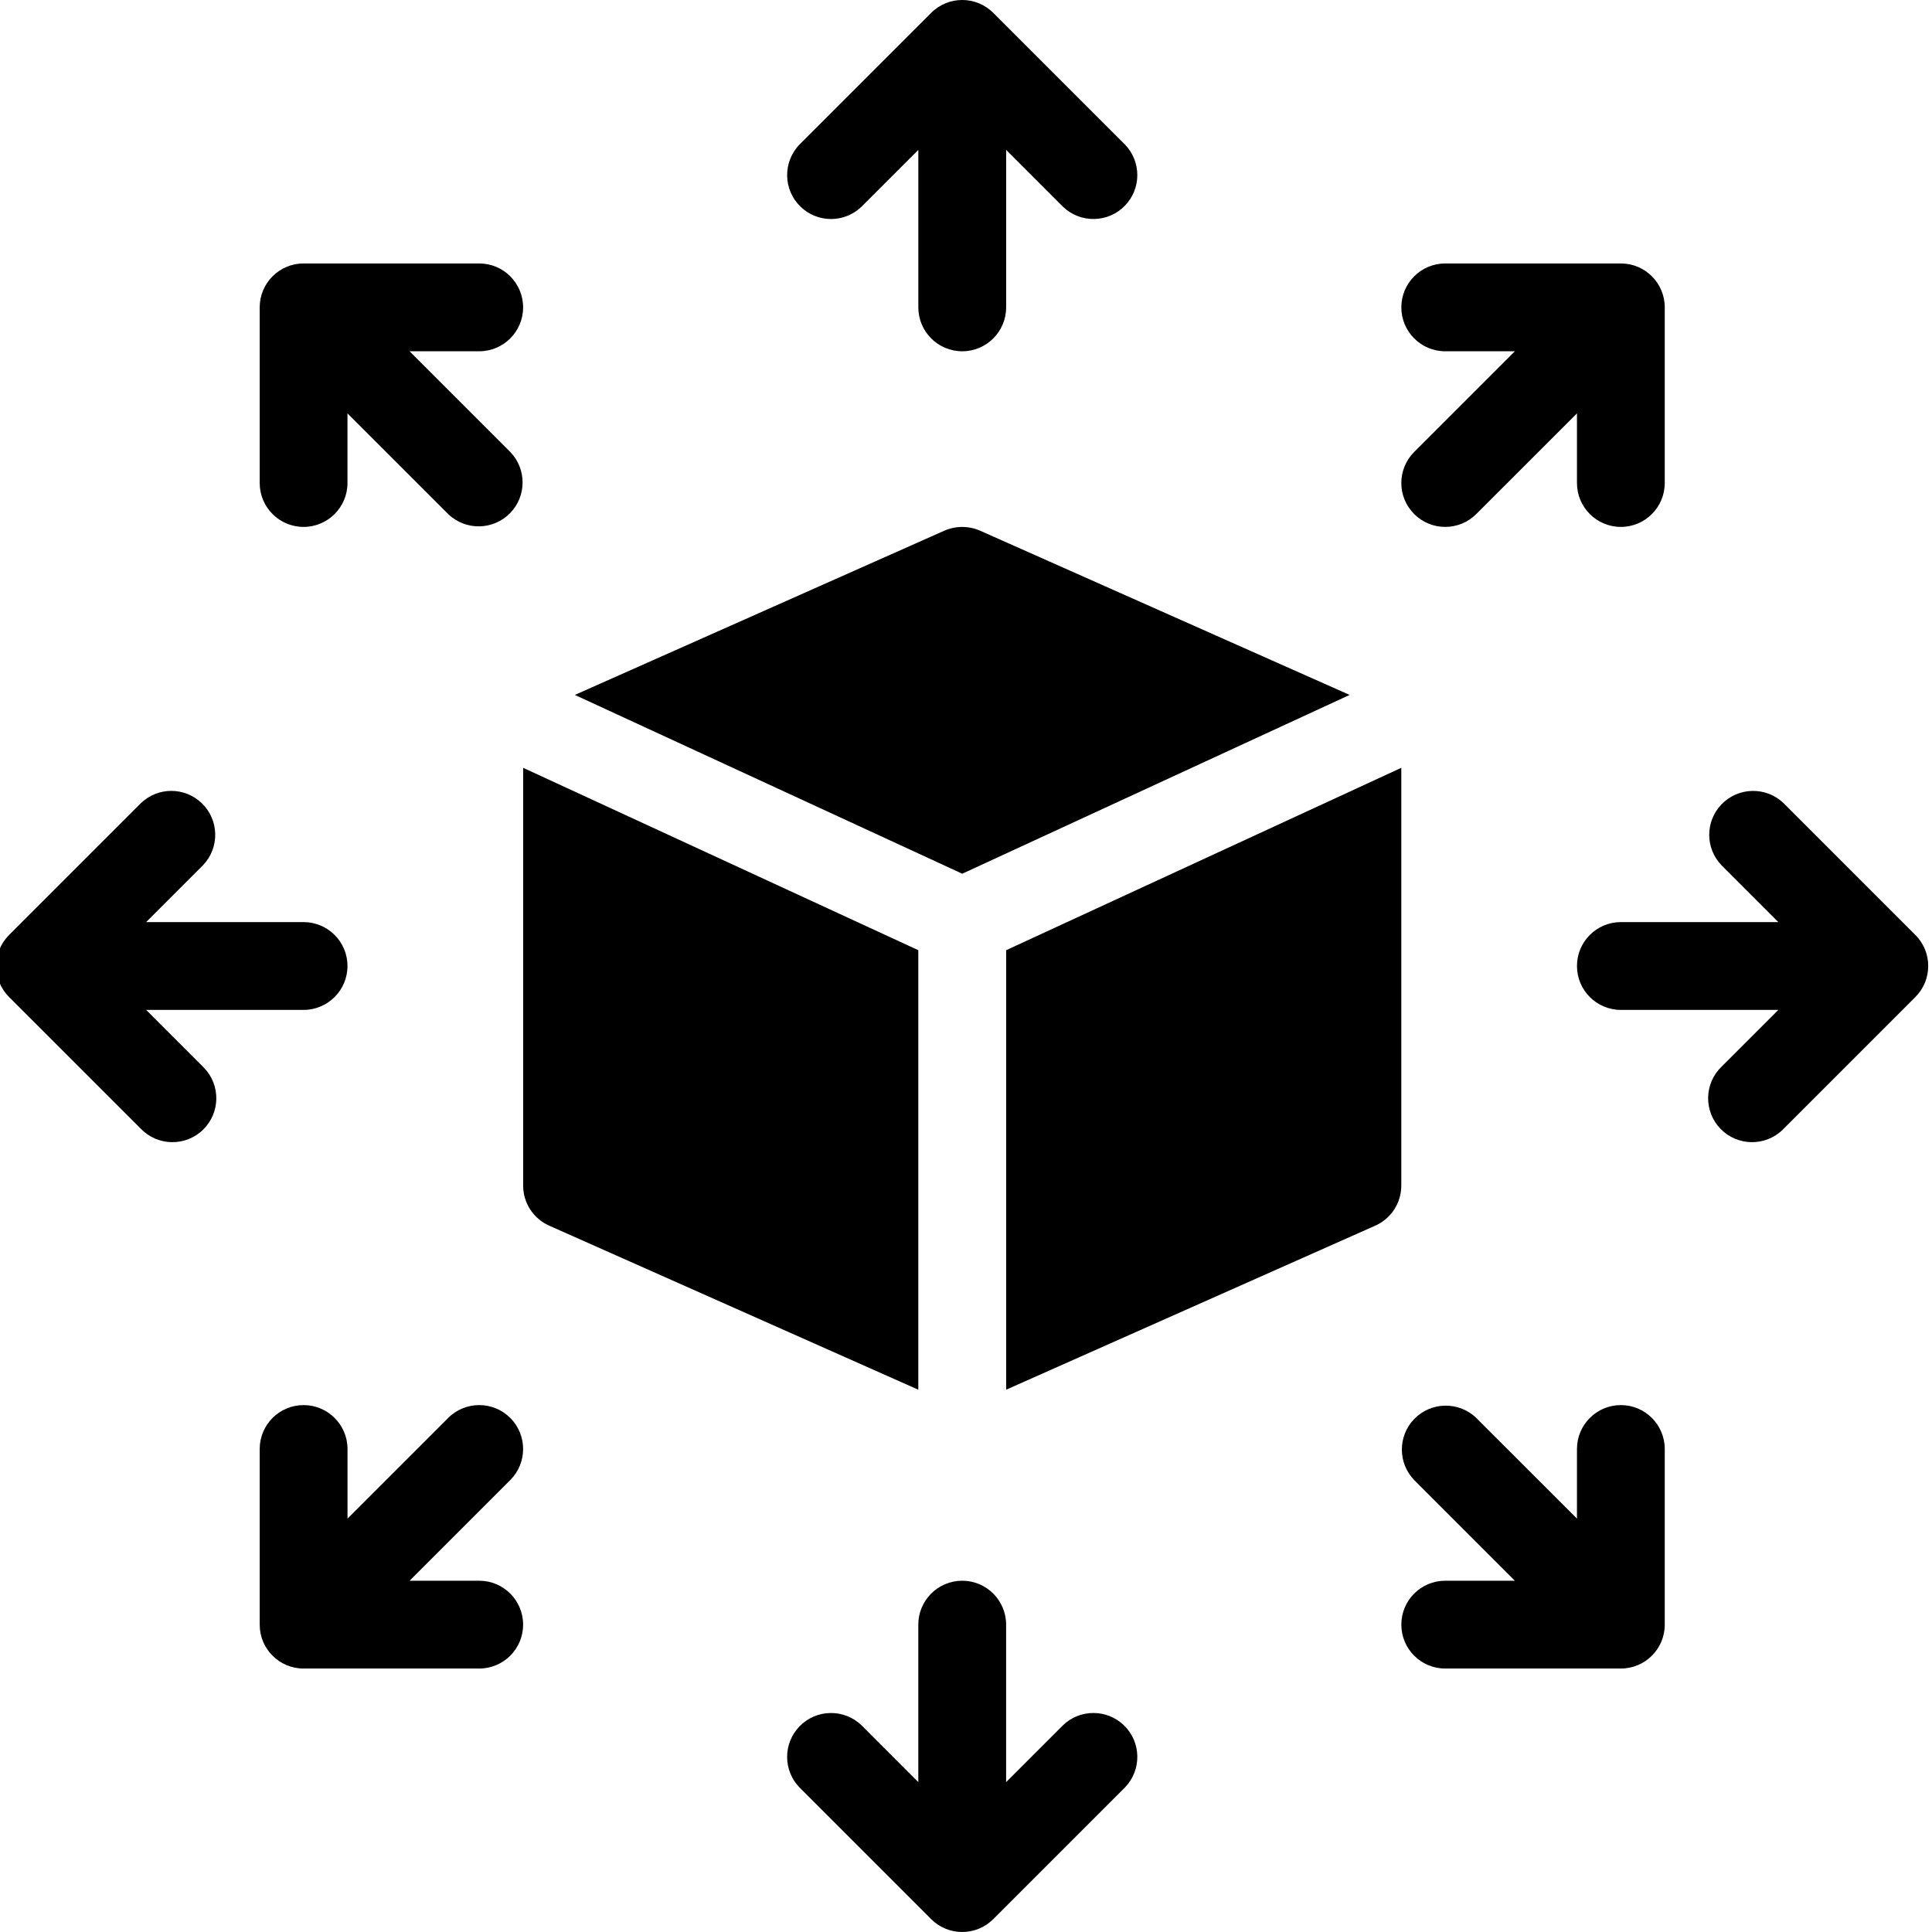
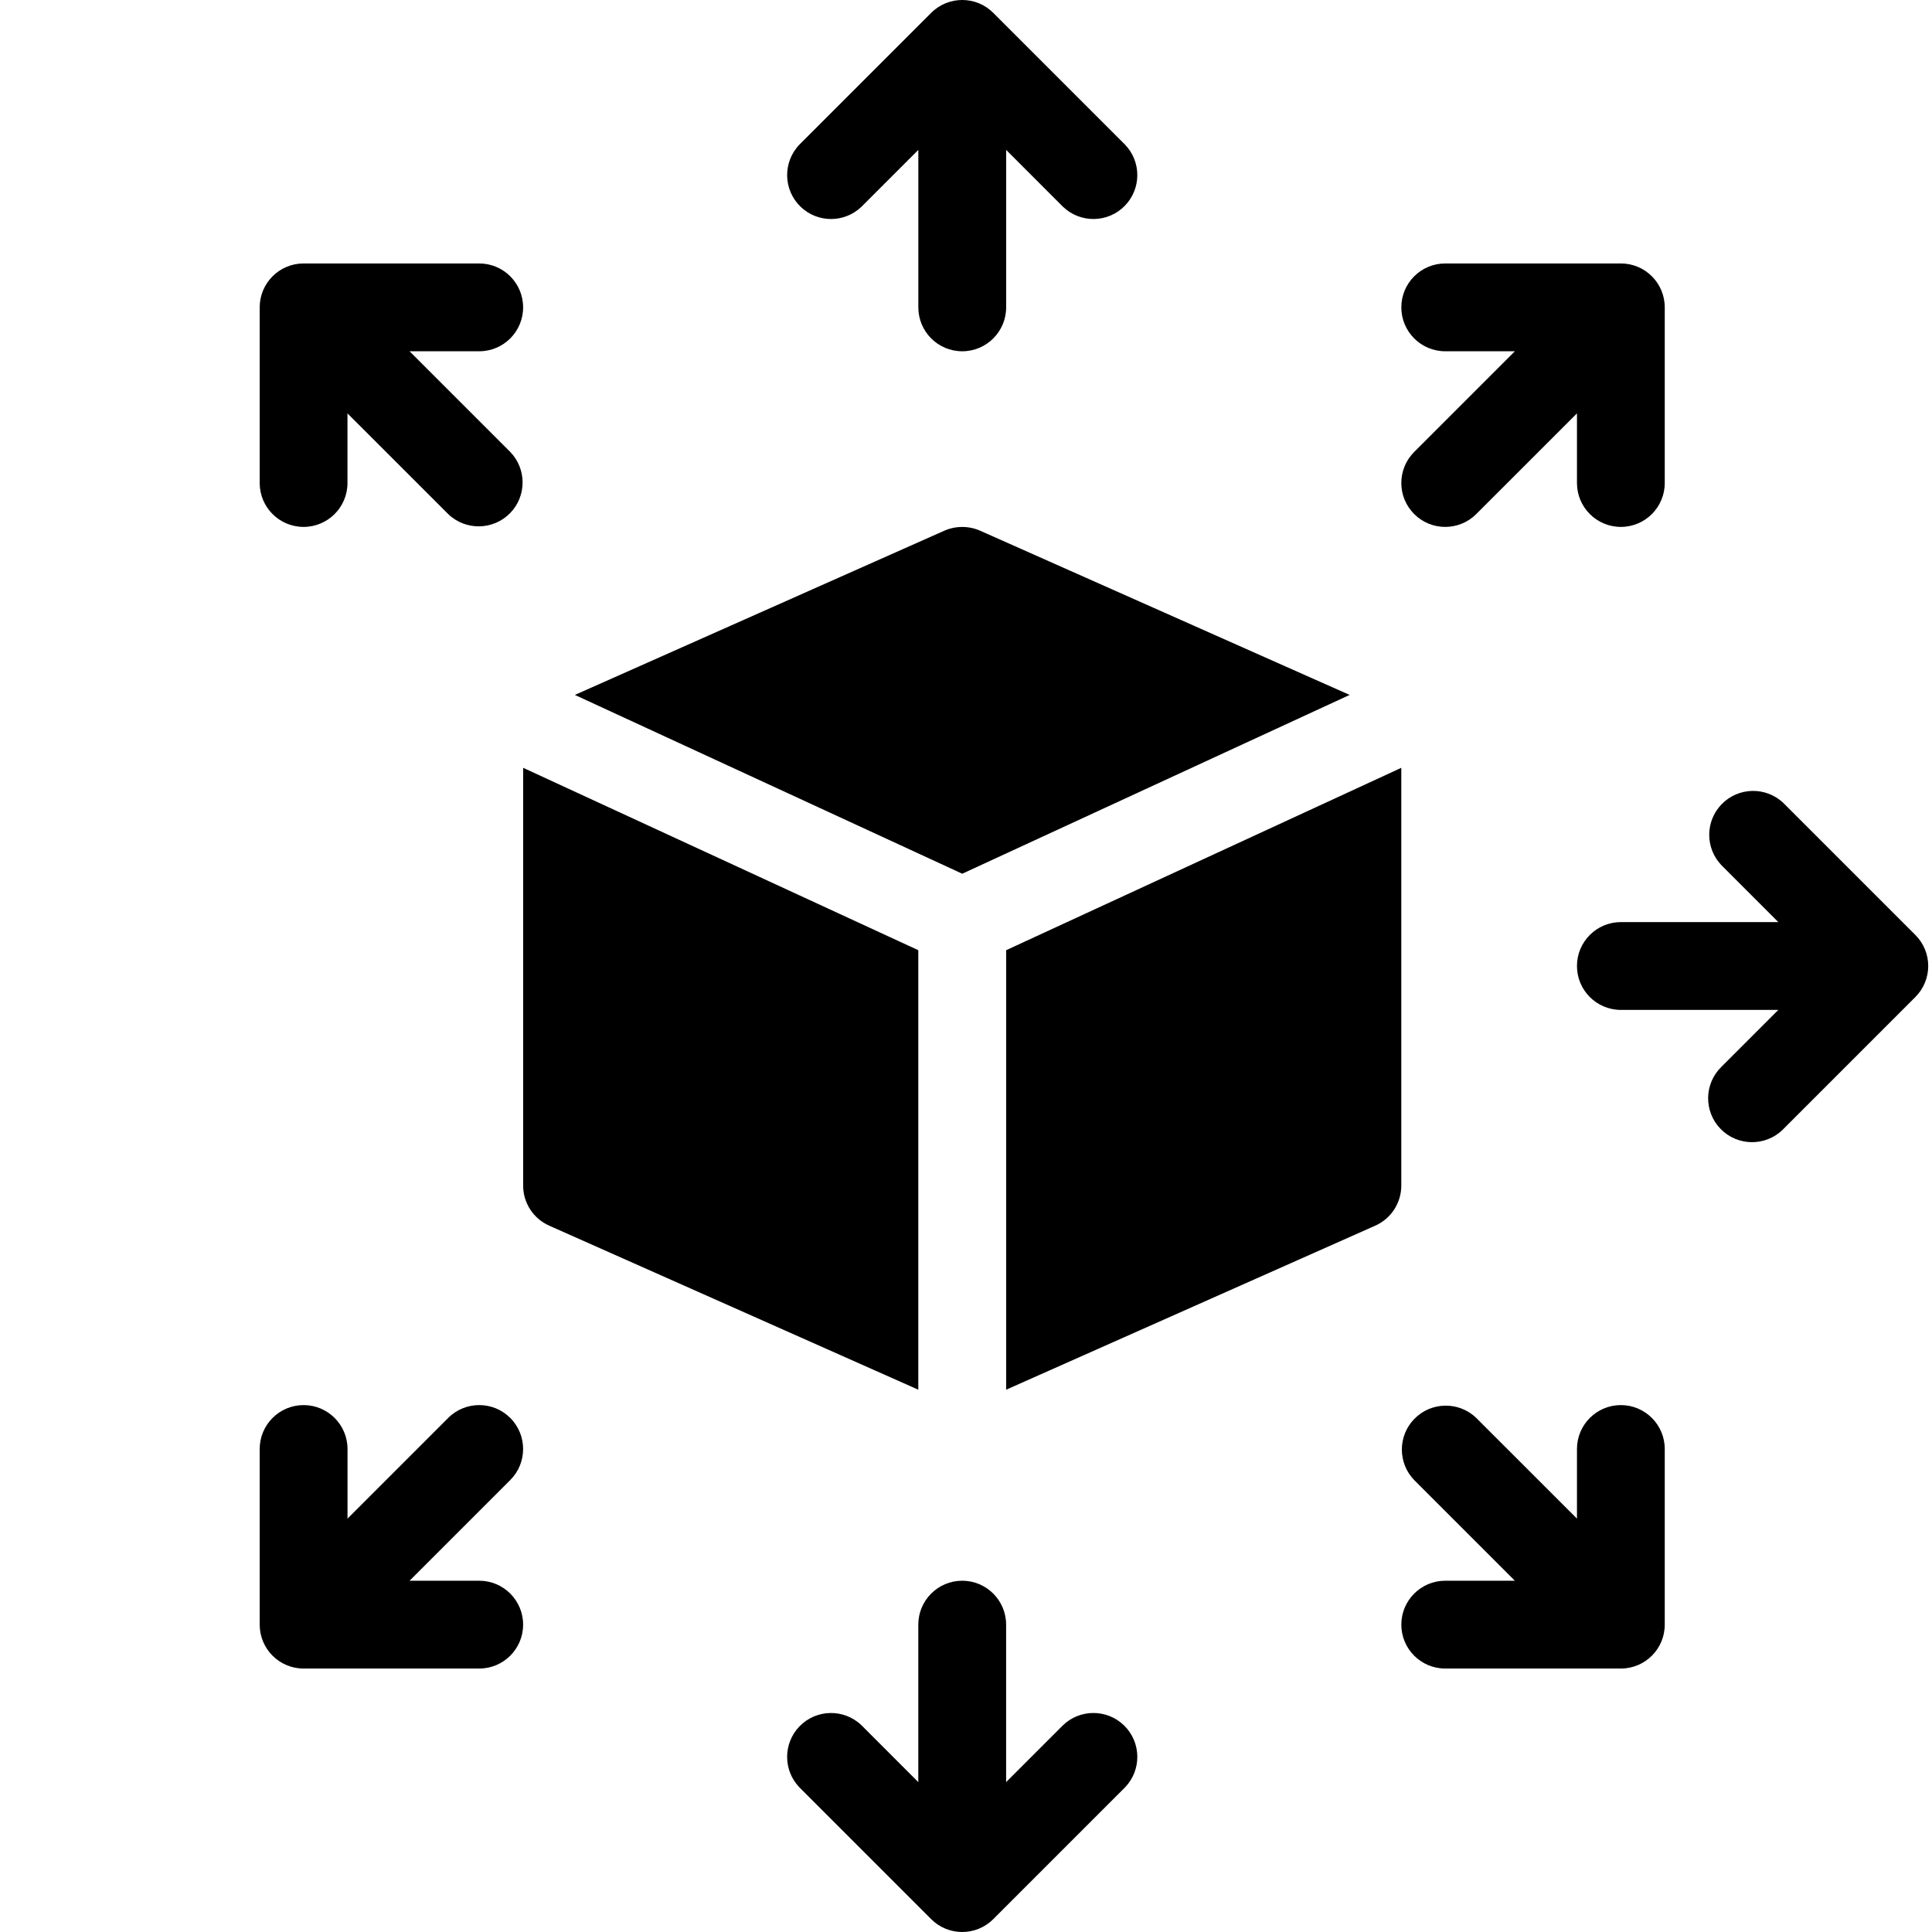
<svg xmlns="http://www.w3.org/2000/svg" width="55" height="55" viewBox="0 0 55 55" fill="none">
  <g clip-path="url(#clip0_2332_355)">
    <path d="M26.142 27.05L14.893 21.858V33.75C14.892 34.244 15.183 34.692 15.635 34.892L26.142 39.562V27.05Z" fill="black" />
    <path d="M38.421 19.783L27.9 15.107C27.577 14.966 27.209 14.966 26.885 15.107L16.365 19.783L27.393 24.873L38.421 19.783Z" fill="black" />
    <path d="M39.892 21.858L28.643 27.05V39.562L39.151 34.892C39.602 34.692 39.892 34.244 39.892 33.75V21.858Z" fill="black" />
    <path d="M40.259 14.634C40.746 15.122 41.538 15.122 42.026 14.634C42.026 14.634 42.026 14.634 42.026 14.634L44.893 11.768V13.75C44.893 14.44 45.452 15 46.143 15C46.833 15 47.392 14.44 47.392 13.75V8.75C47.392 8.06 46.833 7.5 46.143 7.5H41.143C40.452 7.5 39.893 8.06 39.893 8.75C39.893 9.44 40.452 10 41.143 10H43.125L40.259 12.866C39.771 13.354 39.77 14.145 40.258 14.633C40.258 14.633 40.258 14.634 40.259 14.634Z" fill="black" />
    <path d="M8.642 15C9.333 15 9.892 14.44 9.892 13.75V11.768L12.759 14.634C13.255 15.113 14.046 15.099 14.526 14.603C14.994 14.119 14.994 13.351 14.526 12.866L11.66 10H13.642C14.333 10 14.892 9.44 14.892 8.75C14.892 8.06 14.333 7.5 13.642 7.5H8.642C7.952 7.5 7.393 8.06 7.393 8.75V13.75C7.393 14.44 7.952 15 8.642 15Z" fill="black" />
    <path d="M46.143 40C45.452 40 44.893 40.56 44.893 41.25V43.232L42.026 40.366C41.53 39.887 40.739 39.901 40.259 40.397C39.791 40.881 39.791 41.65 40.259 42.134L43.125 45H41.143C40.452 45 39.893 45.56 39.893 46.25C39.893 46.941 40.452 47.5 41.143 47.5H46.142C46.833 47.5 47.392 46.941 47.392 46.25V41.25C47.392 40.56 46.833 40 46.143 40Z" fill="black" />
    <path d="M14.526 40.366C14.039 39.878 13.248 39.878 12.759 40.365C12.759 40.366 12.759 40.366 12.759 40.366L9.893 43.232V41.25C9.893 40.56 9.333 40 8.643 40C7.952 40 7.393 40.56 7.393 41.25V46.25C7.393 46.941 7.952 47.5 8.643 47.5H13.642C14.333 47.5 14.892 46.941 14.892 46.25C14.892 45.559 14.333 45 13.642 45H11.66L14.526 42.134C15.014 41.646 15.014 40.855 14.527 40.367C14.527 40.367 14.527 40.367 14.526 40.366Z" fill="black" />
    <path d="M24.526 5.884L26.143 4.267V8.75C26.143 9.44 26.702 10 27.393 10C28.083 10 28.643 9.44 28.643 8.75V4.267L30.259 5.884C30.756 6.363 31.547 6.35 32.026 5.853C32.494 5.369 32.494 4.601 32.026 4.116L28.276 0.366C27.789 -0.122 26.998 -0.122 26.51 0.365C26.509 0.366 26.509 0.366 26.509 0.366L22.759 4.116C22.28 4.613 22.293 5.404 22.79 5.884C23.274 6.352 24.042 6.352 24.526 5.884Z" fill="black" />
    <path d="M30.259 49.116L28.642 50.733V46.25C28.642 45.56 28.083 45 27.392 45C26.702 45 26.142 45.56 26.142 46.25V50.733L24.526 49.116C24.03 48.637 23.238 48.651 22.759 49.147C22.291 49.632 22.291 50.4 22.759 50.884L26.509 54.634C26.996 55.122 27.787 55.122 28.276 54.634L28.276 54.634L32.026 50.884C32.506 50.387 32.492 49.596 31.996 49.116C31.511 48.648 30.743 48.648 30.259 49.116Z" fill="black" />
-     <path d="M4.16 28.75H8.642C9.333 28.75 9.892 28.19 9.892 27.5C9.892 26.81 9.333 26.25 8.642 26.25H4.16L5.776 24.634C6.256 24.137 6.242 23.346 5.745 22.866C5.261 22.398 4.493 22.398 4.009 22.866L0.259 26.616C-0.229 27.104 -0.23 27.895 0.258 28.383C0.258 28.383 0.258 28.383 0.259 28.384L4.009 32.133C4.488 32.63 5.28 32.644 5.776 32.165C6.273 31.685 6.287 30.894 5.807 30.397C5.797 30.387 5.787 30.376 5.776 30.366L4.16 28.75Z" fill="black" />
    <path d="M54.526 26.616L50.776 22.866C50.28 22.387 49.488 22.401 49.009 22.897C48.541 23.382 48.541 24.149 49.009 24.634L50.625 26.25H46.143C45.452 26.25 44.893 26.81 44.893 27.5C44.893 28.19 45.452 28.75 46.143 28.75H50.625L49.009 30.366C48.512 30.846 48.498 31.637 48.978 32.134C49.458 32.63 50.249 32.644 50.745 32.165C50.756 32.154 50.766 32.144 50.776 32.134L54.526 28.384C55.014 27.896 55.015 27.105 54.527 26.617C54.527 26.617 54.527 26.617 54.526 26.616Z" fill="black" />
  </g>
  <defs>
    <clipPath id="clip0_2332_355">
      <rect width="55" height="55" fill="white" />
    </clipPath>
  </defs>
</svg>